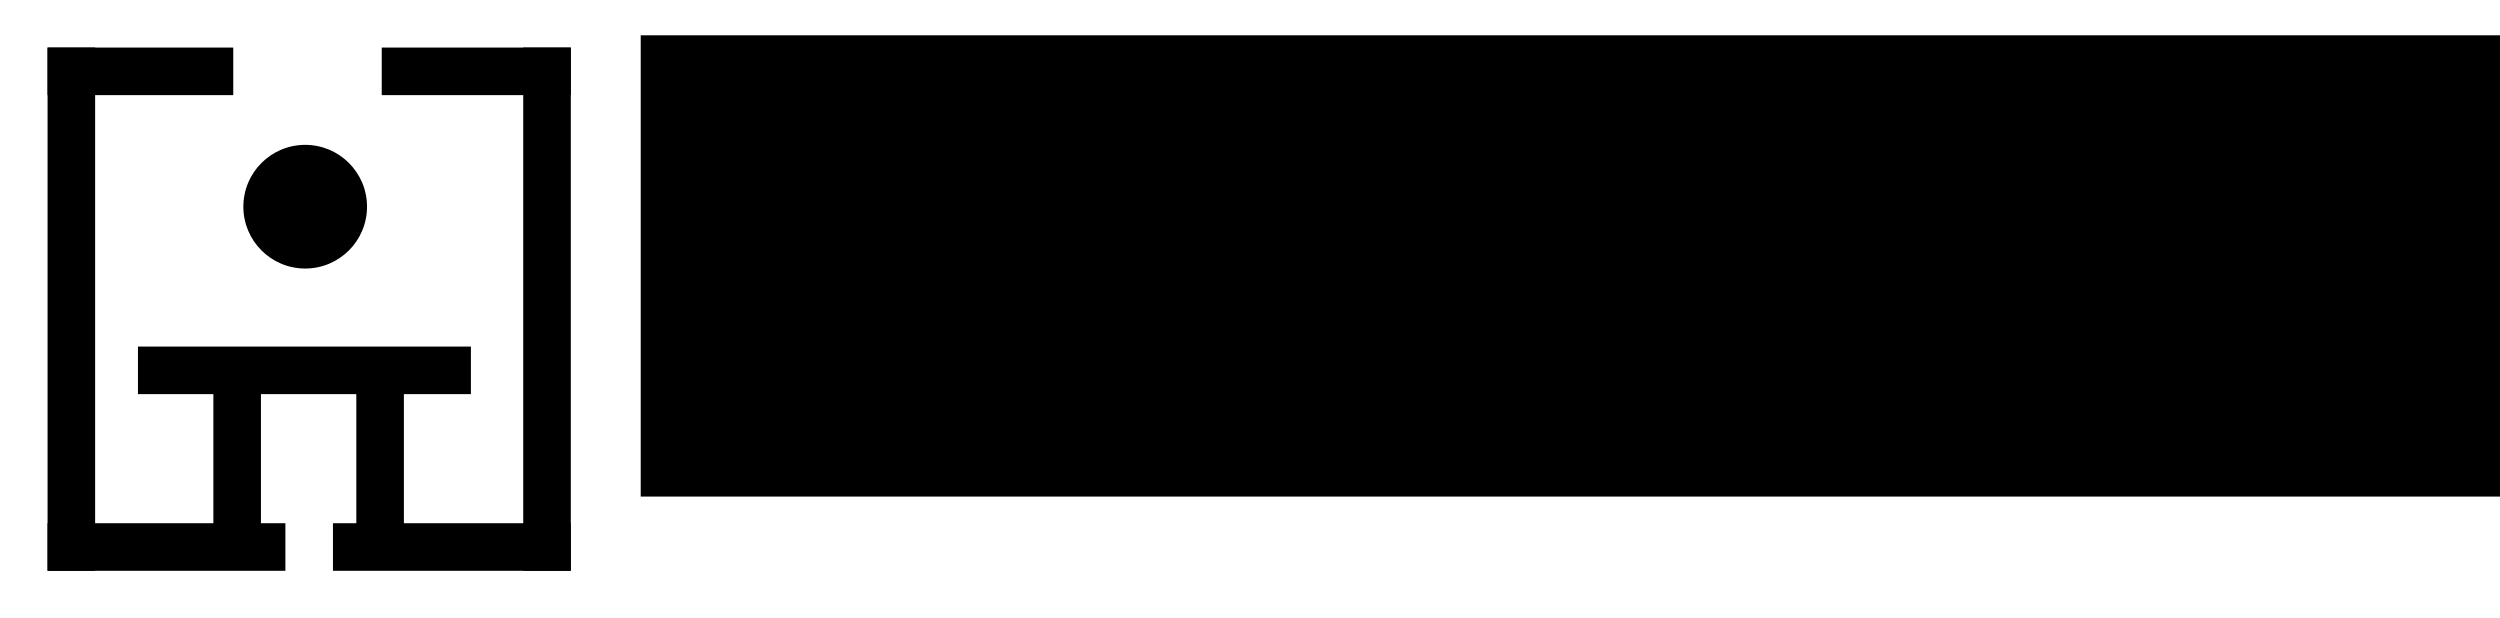
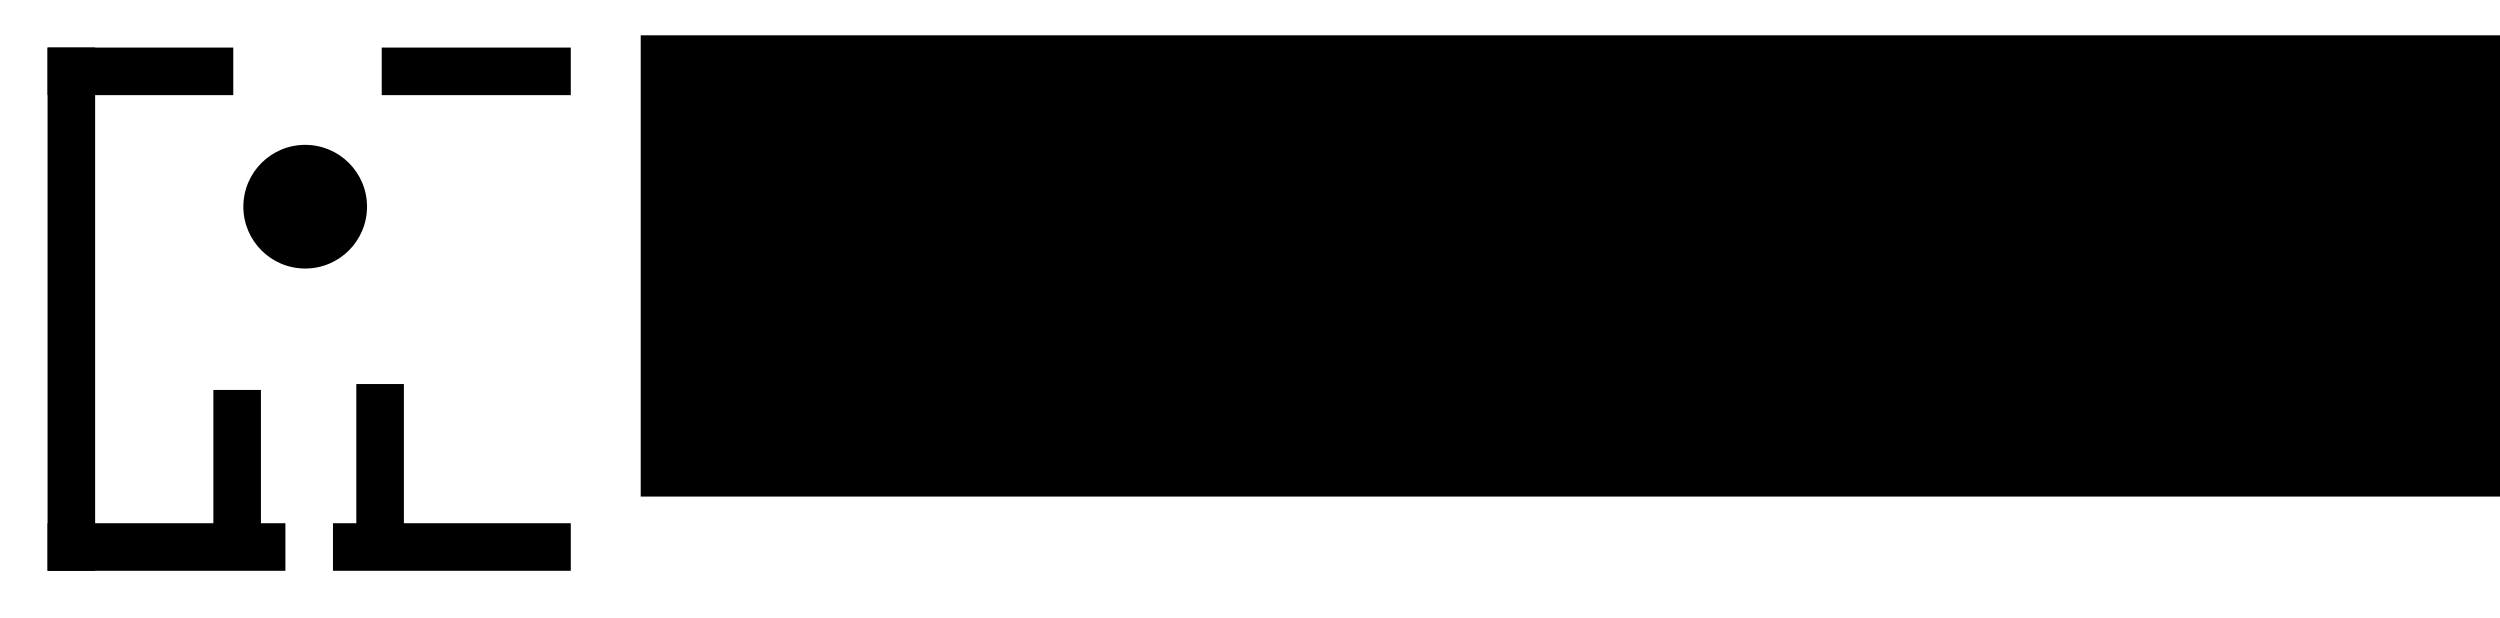
<svg xmlns="http://www.w3.org/2000/svg" xmlns:ns1="http://www.inkscape.org/namespaces/inkscape" xmlns:ns2="http://sodipodi.sourceforge.net/DTD/sodipodi-0.dtd" width="262.793" height="65" viewBox="0 0 262.793 65" id="svg2" version="1.1" ns1:version="0.91 r13725" ns2:docname="banner-pos-bn.svg">
  <defs id="defs4" />
  <ns2:namedview id="base" pagecolor="#ffffff" bordercolor="#666666" borderopacity="1.0" ns1:pageopacity="0.0" ns1:pageshadow="2" ns1:zoom="2.8" ns1:cx="82.843833" ns1:cy="16.046635" ns1:document-units="px" ns1:current-layer="layer1" showgrid="false" units="px" ns1:window-width="1920" ns1:window-height="1017" ns1:window-x="-8" ns1:window-y="-8" ns1:window-maximized="1" fit-margin-top="5" fit-margin-left="5" fit-margin-right="5" fit-margin-bottom="5" />
  <g ns1:label="pos-bn" ns1:groupmode="layer" id="layer1" transform="translate(2.195,-990.063)" style="display:inline">
    <g id="layer1-2" ns1:label="Layer 1" style="display:none" transform="translate(-2.195,991.063)">
      <rect style="fill:#0075ea;fill-opacity:1;fill-rule:evenodd;stroke:none" id="rect3767" width="64.083" height="64.017" x="-0.088" y="-0.028" />
    </g>
    <g id="layer2" ns1:label="Circulo" style="display:none" transform="translate(-2.195,991.063)">
      <circle r="15.5" cy="16.5" cx="16.5" style="display:inline;fill:none;stroke:#ffffff;stroke-width:1.501;stroke-miterlimit:4;stroke-dasharray:none;stroke-opacity:1" id="path3786" transform="matrix(1.97,0,0,1.97,-0.481,-0.398)" />
    </g>
    <rect y="995.063" x="2.805" height="5" width="19.52" id="rect4334" style="fill:#000000;fill-opacity:1;stroke:none" />
    <rect y="995.063" x="2.805" height="55" width="5" id="rect4336" style="fill:#000000;fill-opacity:1;stroke:none" />
    <rect y="1045.063" x="2.805" height="5" width="25" id="rect4338" style="fill:#000000;fill-opacity:1;stroke:none" />
    <rect y="995.063" x="37.931" height="5" width="19.873" id="rect4340" style="fill:#000000;fill-opacity:1;stroke:none" />
-     <rect y="995.063" x="52.805" height="55" width="5" id="rect4342" style="fill:#000000;fill-opacity:1;stroke:none" />
    <rect y="1045.063" x="32.805" height="5" width="25" id="rect4344" style="fill:#000000;fill-opacity:1;stroke:none" />
    <g id="layer8" ns1:label="Puente Cuadrado" style="display:none" transform="translate(-2.195,991.063)">
      <rect style="fill:#ffffff;fill-opacity:1;stroke:none" id="rect4348-8" width="35" height="5" x="14.5" y="30" />
      <rect style="fill:#ffffff;fill-opacity:1;stroke:none" id="rect4350-8" width="5" height="15.037" x="22.95" y="34.646" />
      <rect style="fill:#ffffff;fill-opacity:1;stroke:none" id="rect4352-2" width="5" height="15.037" x="36.343" y="34.912" />
    </g>
    <g id="layer3" ns1:label="Puente Cuadrado 2" style="display:inline;fill:#000000;fill-opacity:1" transform="translate(-2.195,991.063)">
-       <rect style="display:inline;fill:#000000;fill-opacity:1;stroke:none" id="rect4348-8-0" width="35" height="5" x="14.5" y="35.43" />
      <rect style="display:inline;fill:#000000;fill-opacity:1;stroke:none" id="rect4350-8-9" width="5" height="15.037" x="37.455" y="39.369" />
      <rect style="display:inline;fill:#000000;fill-opacity:1;stroke:none" id="rect4352-2-4" width="5" height="15.037" x="22.429" y="39.989" />
    </g>
    <g id="layer5" ns1:label="Circulo Cuadrado" style="display:inline;fill:#000000;fill-opacity:1" transform="translate(-2.195,991.063)">
      <circle style="fill:#000000;fill-opacity:1;stroke:none" id="path3836" transform="translate(-4.419,-4.773)" cx="36.5" cy="25.5" r="6.5" />
    </g>
    <g id="layer9" ns1:label="Circular" style="display:none" transform="translate(-2.195,991.063)">
      <circle style="fill:#ffffff;fill-opacity:1;stroke:#ffffff;stroke-width:4.9;stroke-miterlimit:4;stroke-dasharray:none;stroke-opacity:1" id="path4505" transform="translate(2,-2)" cx="30" cy="34" r="25" />
      <ellipse style="fill:#0075ea;fill-opacity:0;stroke:none" id="path4507" cx="31.18" cy="29" rx="16.18" ry="10" />
      <circle style="fill:#0075ea;fill-opacity:1;stroke:none" id="path4513" transform="matrix(1.707,0,0,1.707,-32.017,-21.774)" cx="37.5" cy="31.5" r="12.5" />
    </g>
    <g id="layer11" ns1:label="Rectangulo Circular" style="display:none" transform="translate(-2.195,991.063)">
-       <rect style="fill:#0075ea;fill-opacity:1;stroke:none" id="rect4521" width="5" height="60" x="30" y="4" />
-     </g>
+       </g>
    <g id="layer10" ns1:label="Puente Circular" style="display:none" transform="translate(-2.195,991.063)">
      <rect style="display:inline;fill:#ffffff;fill-opacity:1;stroke:none" id="rect4348-8-4" width="35" height="5" x="14.5" y="28.025" />
-       <rect style="display:inline;fill:#ffffff;fill-opacity:1;stroke:none" id="rect4350-8-5" width="5" height="21.578" x="22.95" y="32.131" />
      <rect style="display:inline;fill:#ffffff;fill-opacity:1;stroke:none" id="rect4352-2-5" width="5" height="21.932" x="36.343" y="32.043" />
    </g>
    <g id="layer12" ns1:label="Flecha Circular" style="display:none" transform="translate(-2.195,991.063)">
      <rect style="fill:#ffffff;fill-opacity:1;stroke:none" id="rect4523-1" width="5" height="11.023" x="29.677" y="21.877" />
-       <path ns2:type="star" style="fill:#ffffff;fill-opacity:1;stroke:none" id="path4525-7" ns2:sides="3" ns2:cx="30" ns2:cy="14" ns2:r1="11.18034" ns2:r2="5.5901699" ns2:arg1="0.52359878" ns2:arg2="1.5707963" ns1:flatsided="true" ns1:rounded="0" ns1:randomized="0" d="m 39.682,19.59 -19.365,0 L 30,2.82 Z" ns1:transform-center-y="-1.7344249" transform="matrix(0.621,0,0,0.621,13.644,9.732)" />
+       <path ns2:type="star" style="fill:#ffffff;fill-opacity:1;stroke:none" id="path4525-7" ns2:sides="3" ns2:cx="30" ns2:cy="14" ns2:r1="11.18034" ns2:r2="5.5901699" ns2:arg1="0.52359878" ns2:arg2="1.5707963" ns1:flatsided="true" ns1:rounded="0" ns1:randomized="0" d="m 39.682,19.59 -19.365,0 Z" ns1:transform-center-y="-1.7344249" transform="matrix(0.621,0,0,0.621,13.644,9.732)" />
    </g>
    <g id="layer6" ns1:label="Triangulo" style="display:none" transform="translate(-2.195,991.063)">
      <path ns2:type="star" style="fill:#ffffff;fill-opacity:1;stroke:none" id="path4366" ns2:sides="3" ns2:cx="32" ns2:cy="14" ns2:r1="9.4339809" ns2:r2="4.7169905" ns2:arg1="0.52359878" ns2:arg2="1.5707963" ns1:flatsided="false" ns1:rounded="0" ns1:randomized="0" d="M 40.17,18.717 32,18.717 l -8.17,0 4.085,-7.075 L 32,4.566 36.085,11.642 Z" ns1:transform-center-y="-2.3584953" transform="translate(0.633,4.913)" />
    </g>
    <g id="layer7" ns1:label="Doble linea" style="display:none" transform="translate(-2.195,991.063)">
      <path style="fill:#ffffff;stroke:#ffffff;stroke-width:3.8;stroke-linecap:butt;stroke-linejoin:miter;stroke-miterlimit:4;stroke-dasharray:none;stroke-opacity:1" d="m 15,23 35,0" id="path4397" ns1:connector-curvature="0" />
    </g>
    <flowRoot xml:space="preserve" id="flowRoot3512" style="font-style:normal;font-weight:normal;font-size:40px;line-height:125%;font-family:sans-serif;letter-spacing:0px;word-spacing:0px;fill:#000000;fill-opacity:1;stroke:none;stroke-width:1px;stroke-linecap:butt;stroke-linejoin:miter;stroke-opacity:1;" transform="translate(4.041,988.322)">
      <flowRegion id="flowRegion3514">
        <rect id="rect3516" width="403.556" height="48.487" x="61.114" y="5.452" style="fill:#000000;" />
      </flowRegion>
      <flowPara id="flowPara3518" style="font-style:normal;font-variant:normal;font-weight:bold;font-stretch:normal;font-family:Ubuntu;-inkscape-font-specification:Ubuntu;fill:#000000;fill-opacity:1;">gsamartin</flowPara>
    </flowRoot>
  </g>
</svg>